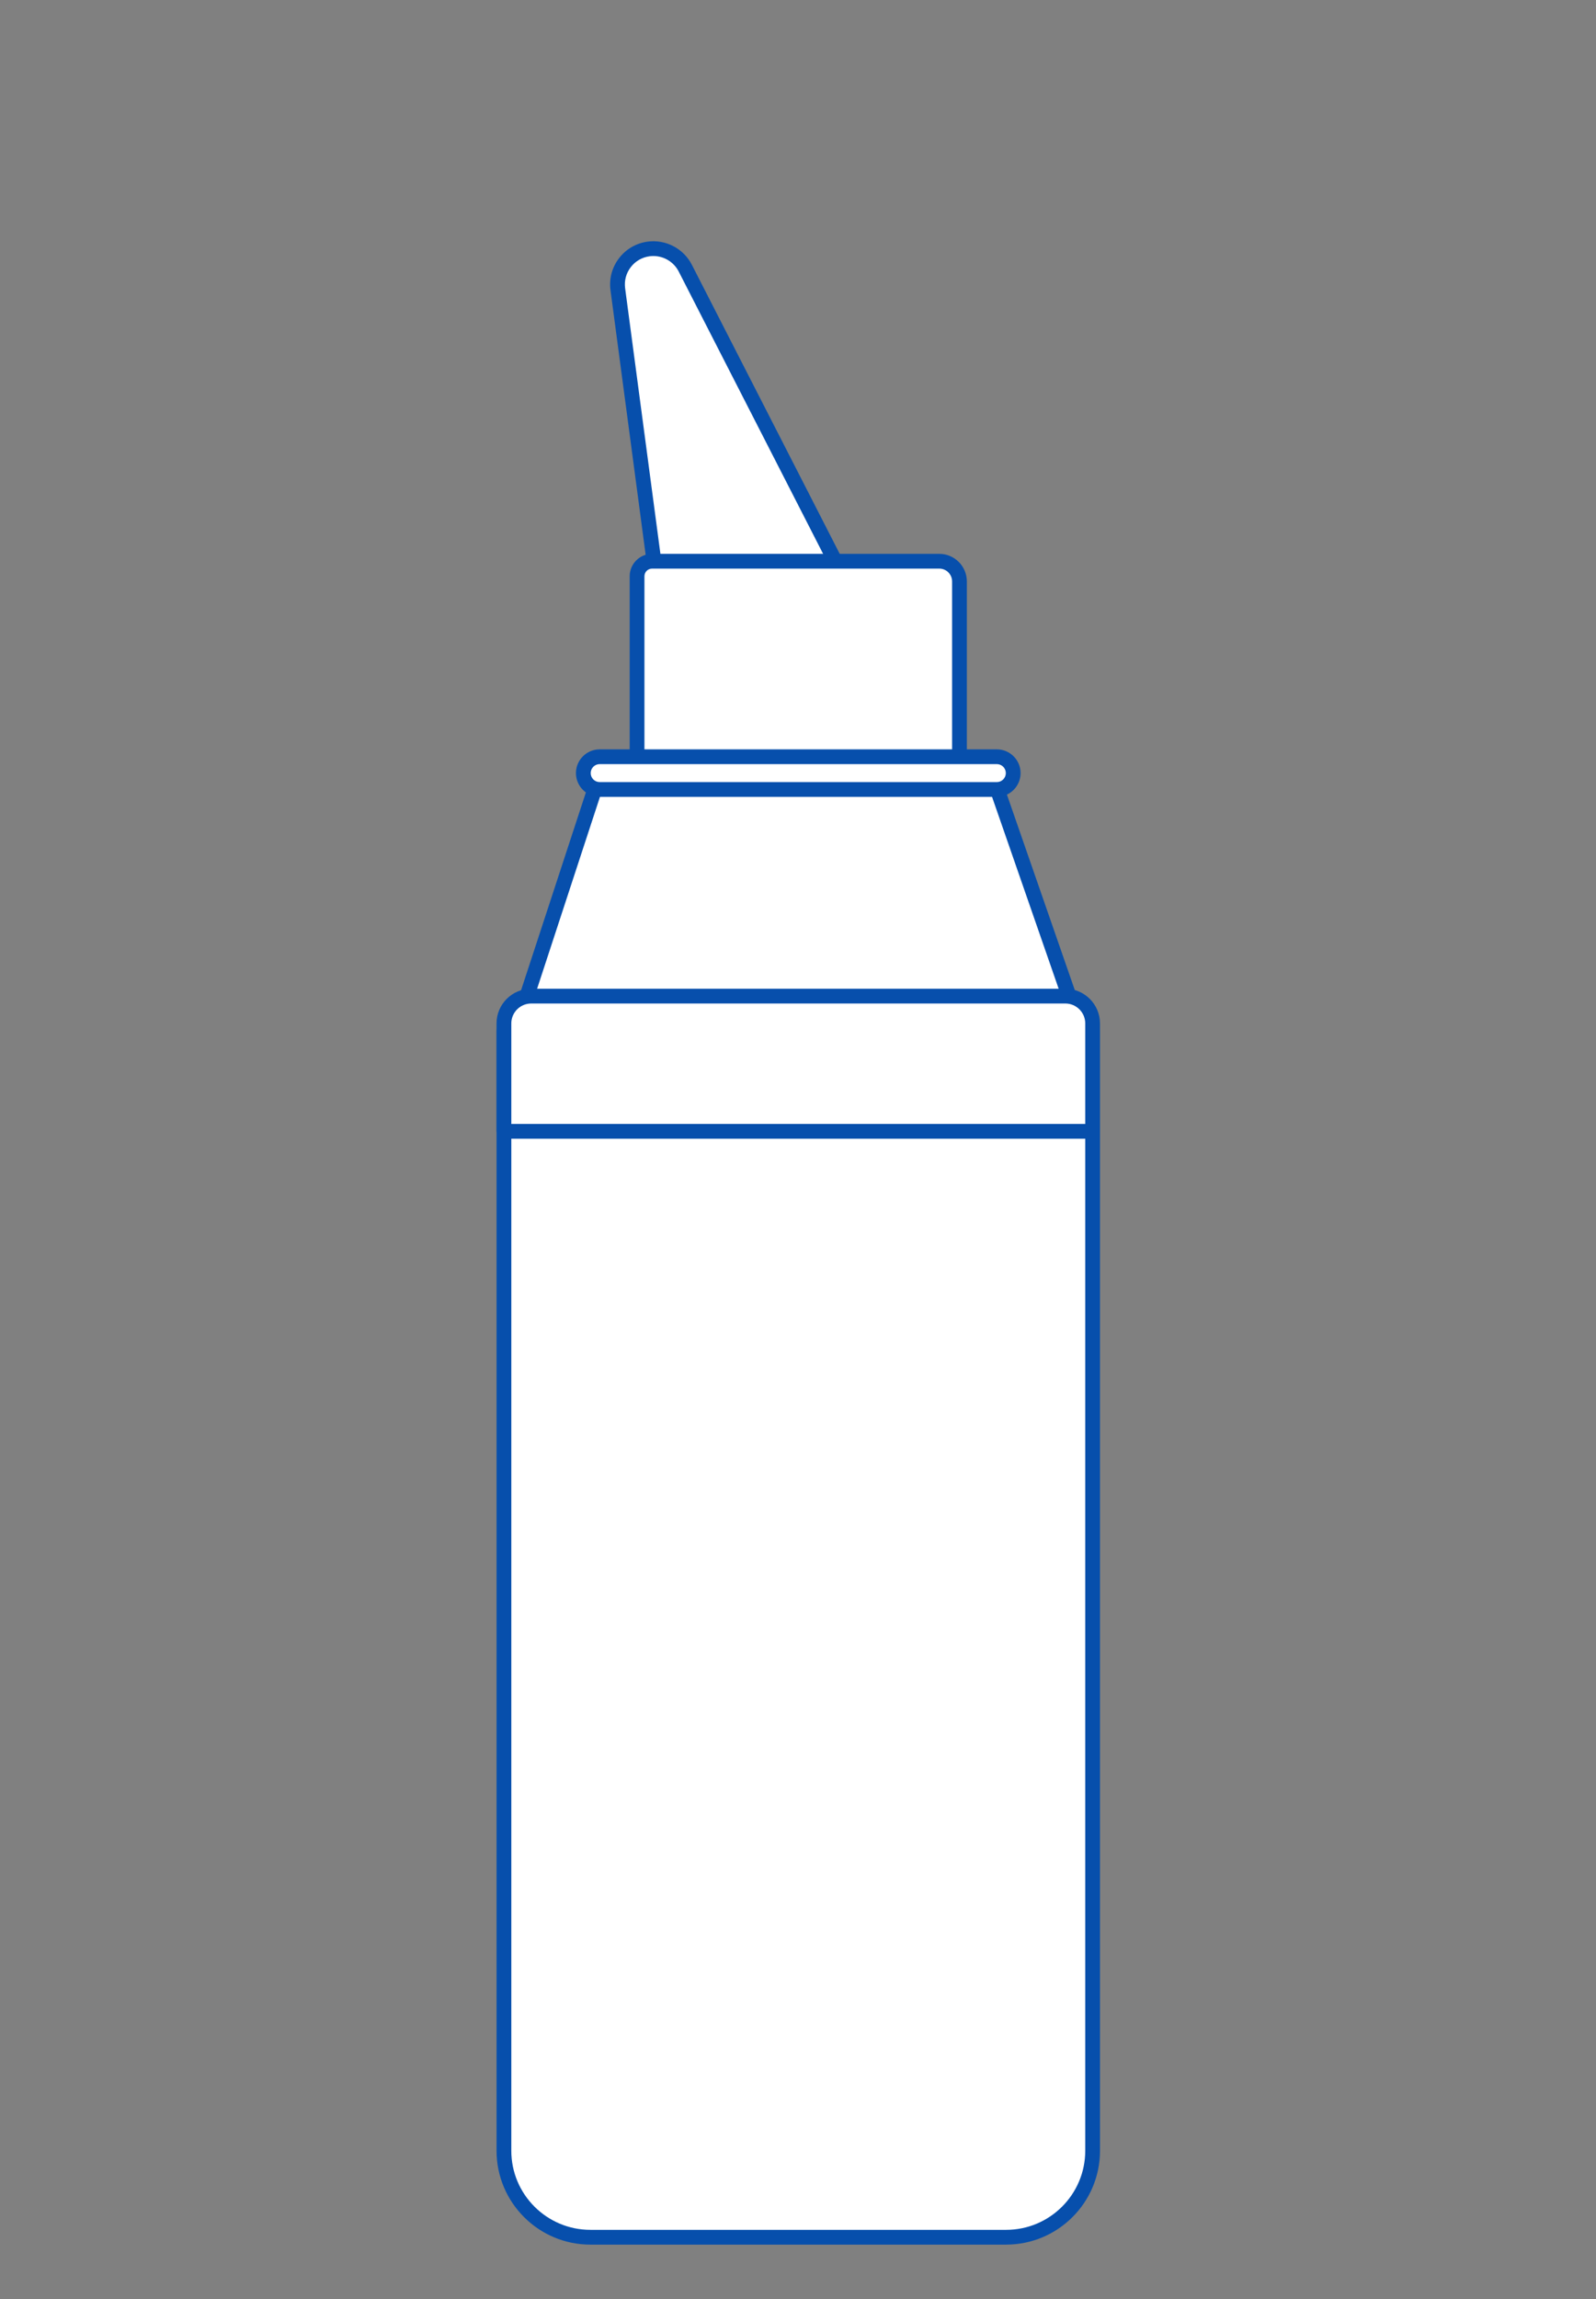
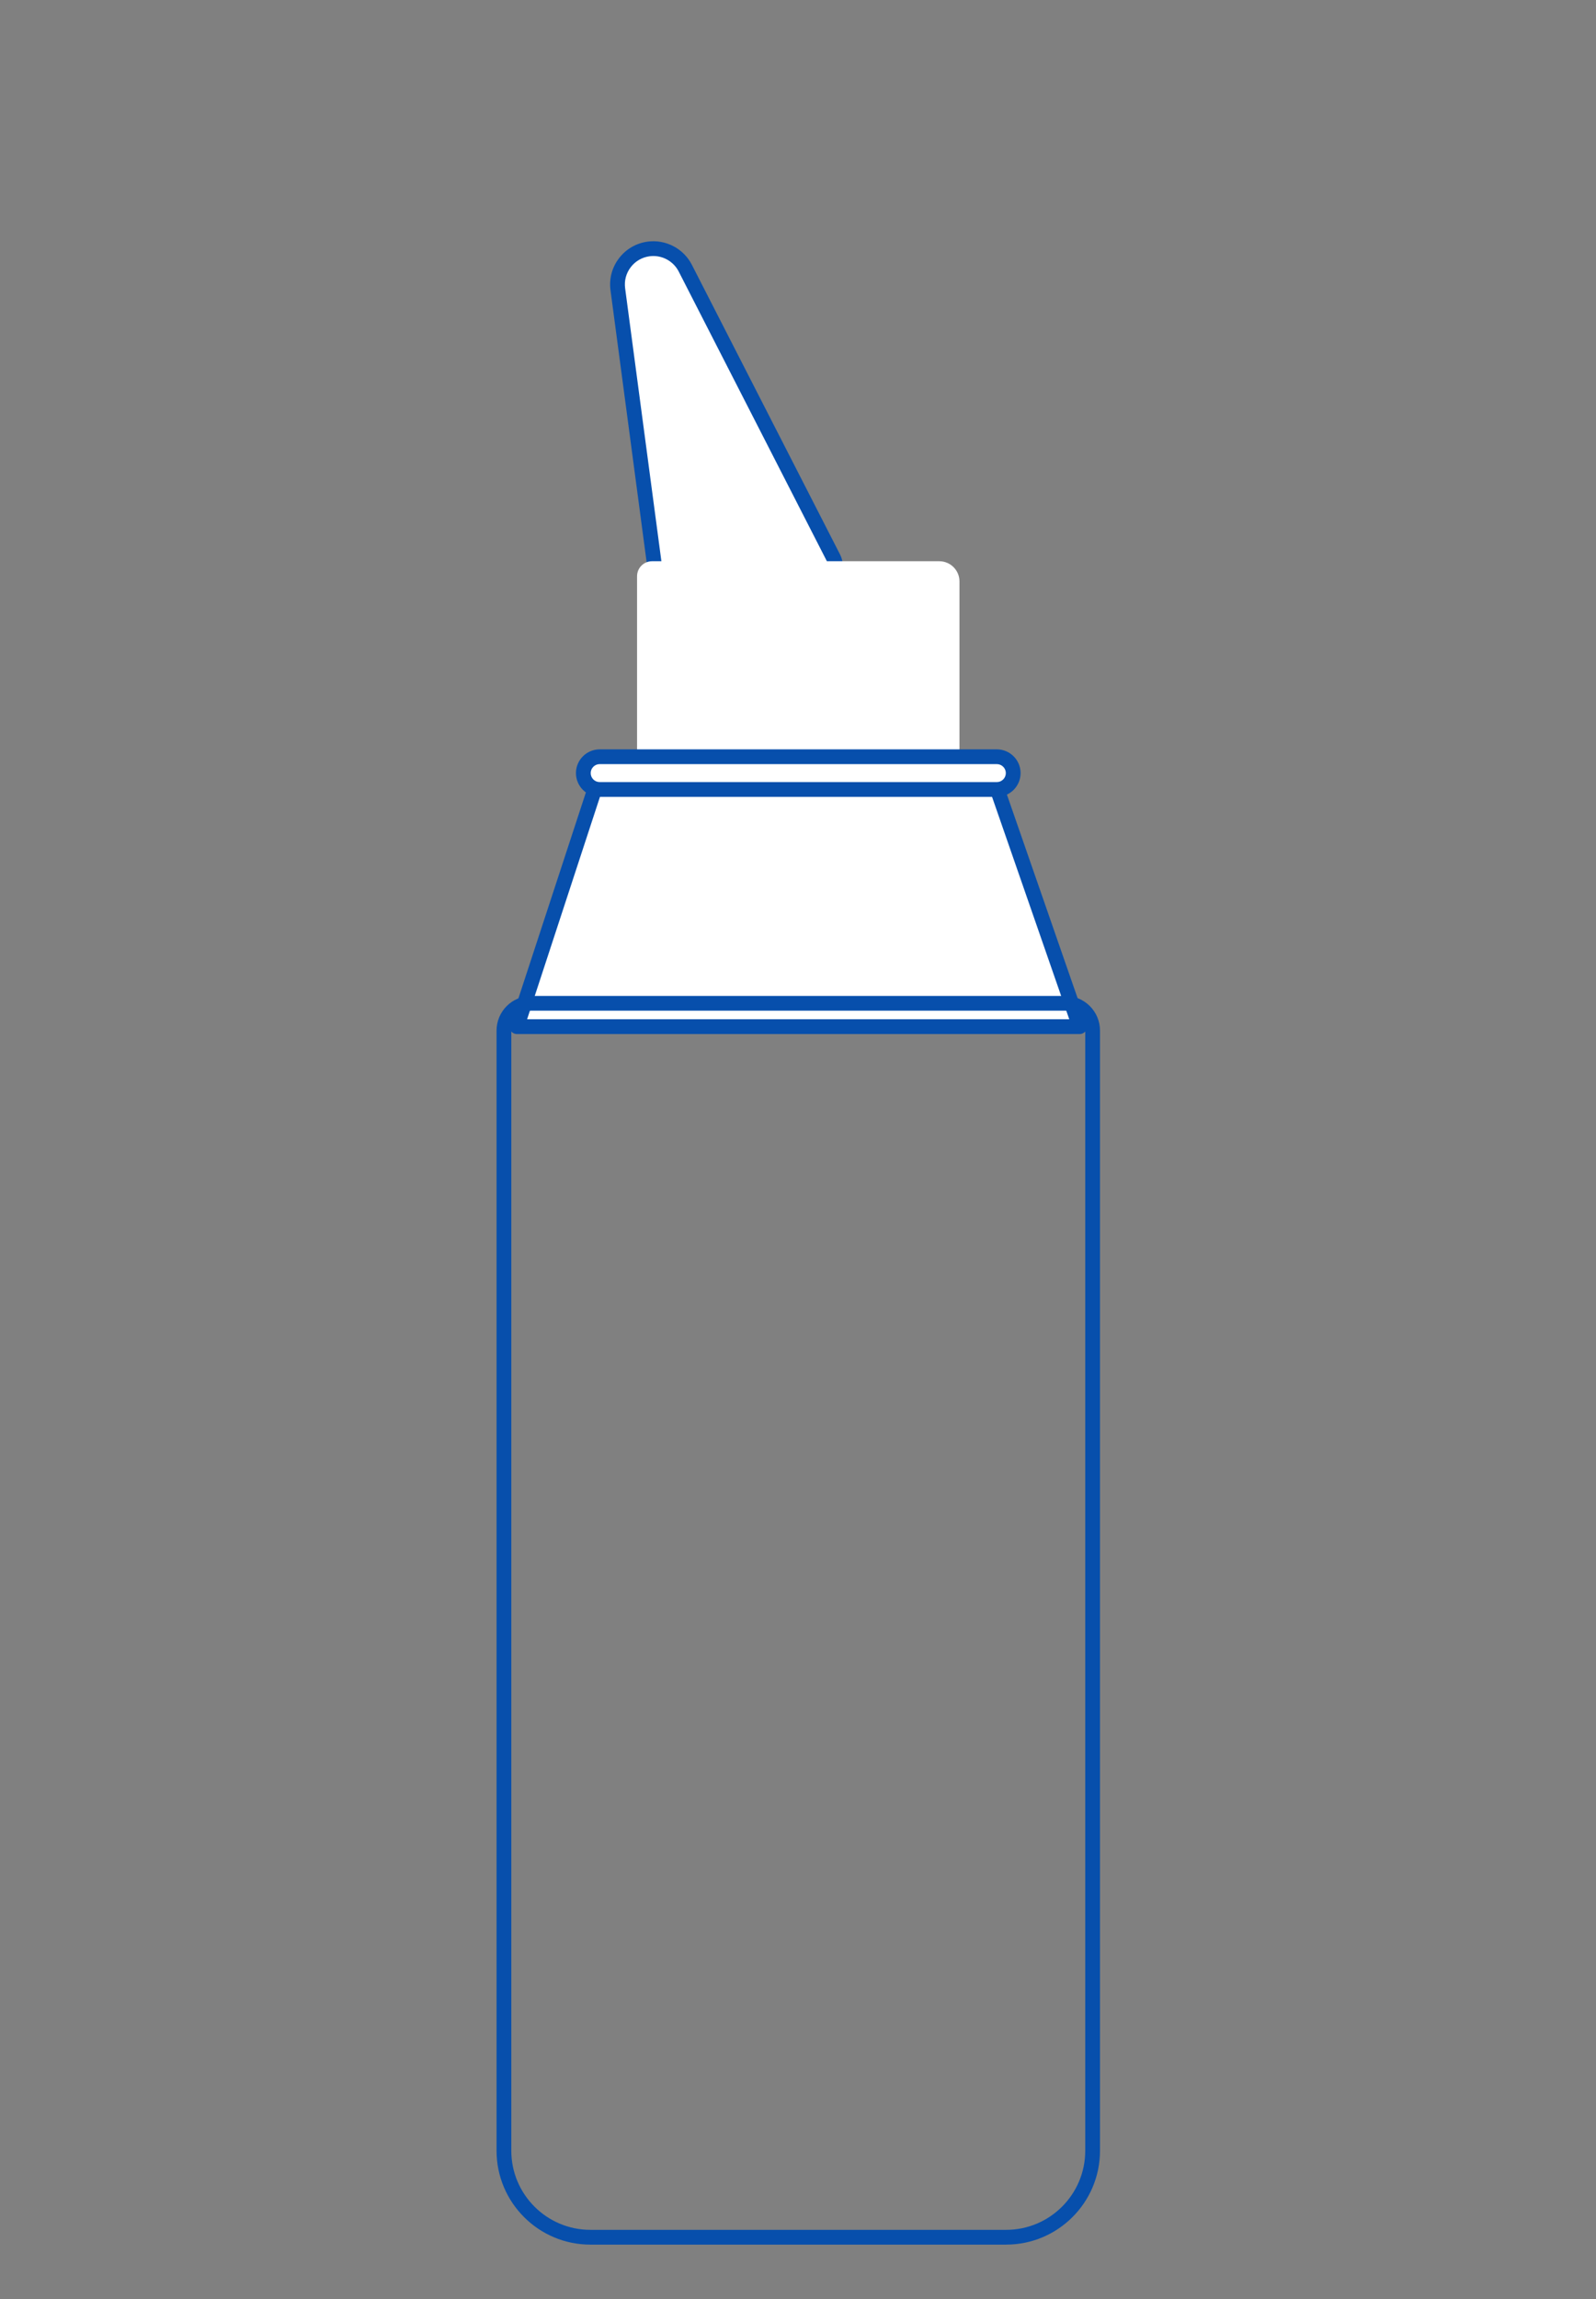
<svg xmlns="http://www.w3.org/2000/svg" width="675" height="972" viewBox="0 0 675 972" fill="none">
  <rect x="0" y="0" width="675" height="972" fill="#808080" stroke="none" />
  <path d="M274.399 105.25C266.062 106.319 260.187 113.96 261.292 122.297L276.913 239.834C277.35 243.088 280.122 245.522 283.412 245.522H346.723C351.618 245.522 354.783 240.342 352.554 235.982L289.832 113.39C286.916 107.692 280.747 104.438 274.399 105.25Z" fill="white" />
  <path d="M346.715 248.633H283.404C278.572 248.633 274.453 245.022 273.819 240.234L258.199 122.697C257.557 117.838 258.841 113.024 261.837 109.136C264.823 105.249 269.148 102.771 274.007 102.146C281.63 101.175 289.11 105.106 292.614 111.954L355.337 234.546C356.879 237.569 356.745 241.099 354.98 243.997C353.206 246.894 350.121 248.624 346.724 248.624L346.715 248.633ZM276.316 108.245C275.808 108.245 275.3 108.281 274.791 108.343C271.591 108.753 268.738 110.385 266.776 112.943C264.806 115.502 263.959 118.676 264.387 121.877L280.007 239.414C280.23 241.117 281.692 242.392 283.413 242.392H346.724C347.945 242.392 349.015 241.795 349.648 240.751C350.281 239.708 350.335 238.487 349.773 237.399L287.051 114.807C284.982 110.759 280.792 108.245 276.316 108.245Z" fill="#074FAC" />
  <path d="M275.781 237.283H397.25C401.966 237.283 405.791 241.108 405.791 245.825V326.869H269.433V243.631C269.433 240.127 272.277 237.283 275.781 237.283Z" fill="white" />
-   <path d="M405.791 329.99H269.433C267.712 329.99 266.312 328.59 266.312 326.87V243.632C266.312 238.416 270.556 234.163 275.781 234.163H397.25C403.678 234.163 408.912 239.397 408.912 245.825V326.87C408.912 328.59 407.512 329.99 405.791 329.99ZM272.554 323.749H402.671V245.825C402.671 242.838 400.237 240.404 397.25 240.404H275.781C274.007 240.404 272.554 241.849 272.554 243.632V323.749Z" fill="#074FAC" />
  <path d="M456.611 434.064H218.613L254.222 325.381H418.862L456.611 434.064Z" fill="white" />
  <path d="M456.611 437.184H218.613C217.614 437.184 216.669 436.703 216.09 435.892C215.51 435.08 215.341 434.037 215.653 433.092L251.271 324.408C251.69 323.125 252.885 322.26 254.24 322.26H418.88C420.208 322.26 421.394 323.098 421.831 324.355L459.58 433.039C459.91 433.993 459.758 435.045 459.179 435.874C458.591 436.694 457.645 437.184 456.638 437.184H456.611ZM222.919 430.943H452.225L416.651 328.501H256.496L222.928 430.943H222.919Z" fill="#074FAC" />
  <path d="M421.599 333.779H253.626C249.81 333.779 246.707 330.685 246.707 326.86C246.707 323.044 249.801 319.941 253.626 319.941H421.599C425.415 319.941 428.518 323.035 428.518 326.86C428.518 330.676 425.424 333.779 421.599 333.779Z" fill="white" />
  <path d="M421.599 336.9H253.625C248.088 336.9 243.586 332.397 243.586 326.86C243.586 321.324 248.088 316.821 253.625 316.821H421.599C427.135 316.821 431.638 321.324 431.638 326.86C431.638 332.397 427.135 336.9 421.599 336.9ZM253.625 323.062C251.53 323.062 249.827 324.765 249.827 326.86C249.827 328.956 251.53 330.659 253.625 330.659H421.599C423.694 330.659 425.397 328.956 425.397 326.86C425.397 324.765 423.694 323.062 421.599 323.062H253.625Z" fill="#074FAC" />
-   <path d="M224.648 424.185H450.566C456.932 424.185 462.094 429.356 462.094 435.713V908.88C462.094 929.056 445.716 945.435 425.539 945.435H249.666C229.49 945.435 213.111 929.056 213.111 908.88V435.713C213.111 429.347 218.283 424.185 224.64 424.185H224.648Z" fill="white" />
  <path d="M425.548 949.01H249.684C227.805 949.01 210.009 931.214 210.009 909.335V435.714C210.009 427.636 216.58 421.065 224.657 421.065H450.575C458.653 421.065 465.224 427.636 465.224 435.714V909.326C465.224 931.206 447.428 949.001 425.548 949.001V949.01ZM224.657 427.306C220.021 427.306 216.25 431.077 216.25 435.714V909.326C216.25 927.764 231.246 942.76 249.684 942.76H425.548C443.986 942.76 458.983 927.764 458.983 909.326V435.714C458.983 431.077 455.211 427.306 450.575 427.306H224.657Z" fill="#074FAC" />
-   <path d="M224.658 421.145H450.558C456.924 421.145 462.095 426.316 462.095 432.682V478.313H213.112V432.682C213.112 426.316 218.284 421.145 224.649 421.145H224.658Z" fill="white" />
-   <path d="M462.103 481.442H213.121C211.4 481.442 210 480.043 210 478.322V432.691C210 424.604 216.58 418.033 224.658 418.033H450.557C458.644 418.033 465.215 424.613 465.215 432.691V478.322C465.215 480.043 463.815 481.442 462.094 481.442H462.103ZM216.241 475.201H458.983V432.691C458.983 428.046 455.202 424.274 450.566 424.274H224.667C220.021 424.274 216.25 428.055 216.25 432.691V475.201H216.241Z" fill="#074FAC" />
</svg>